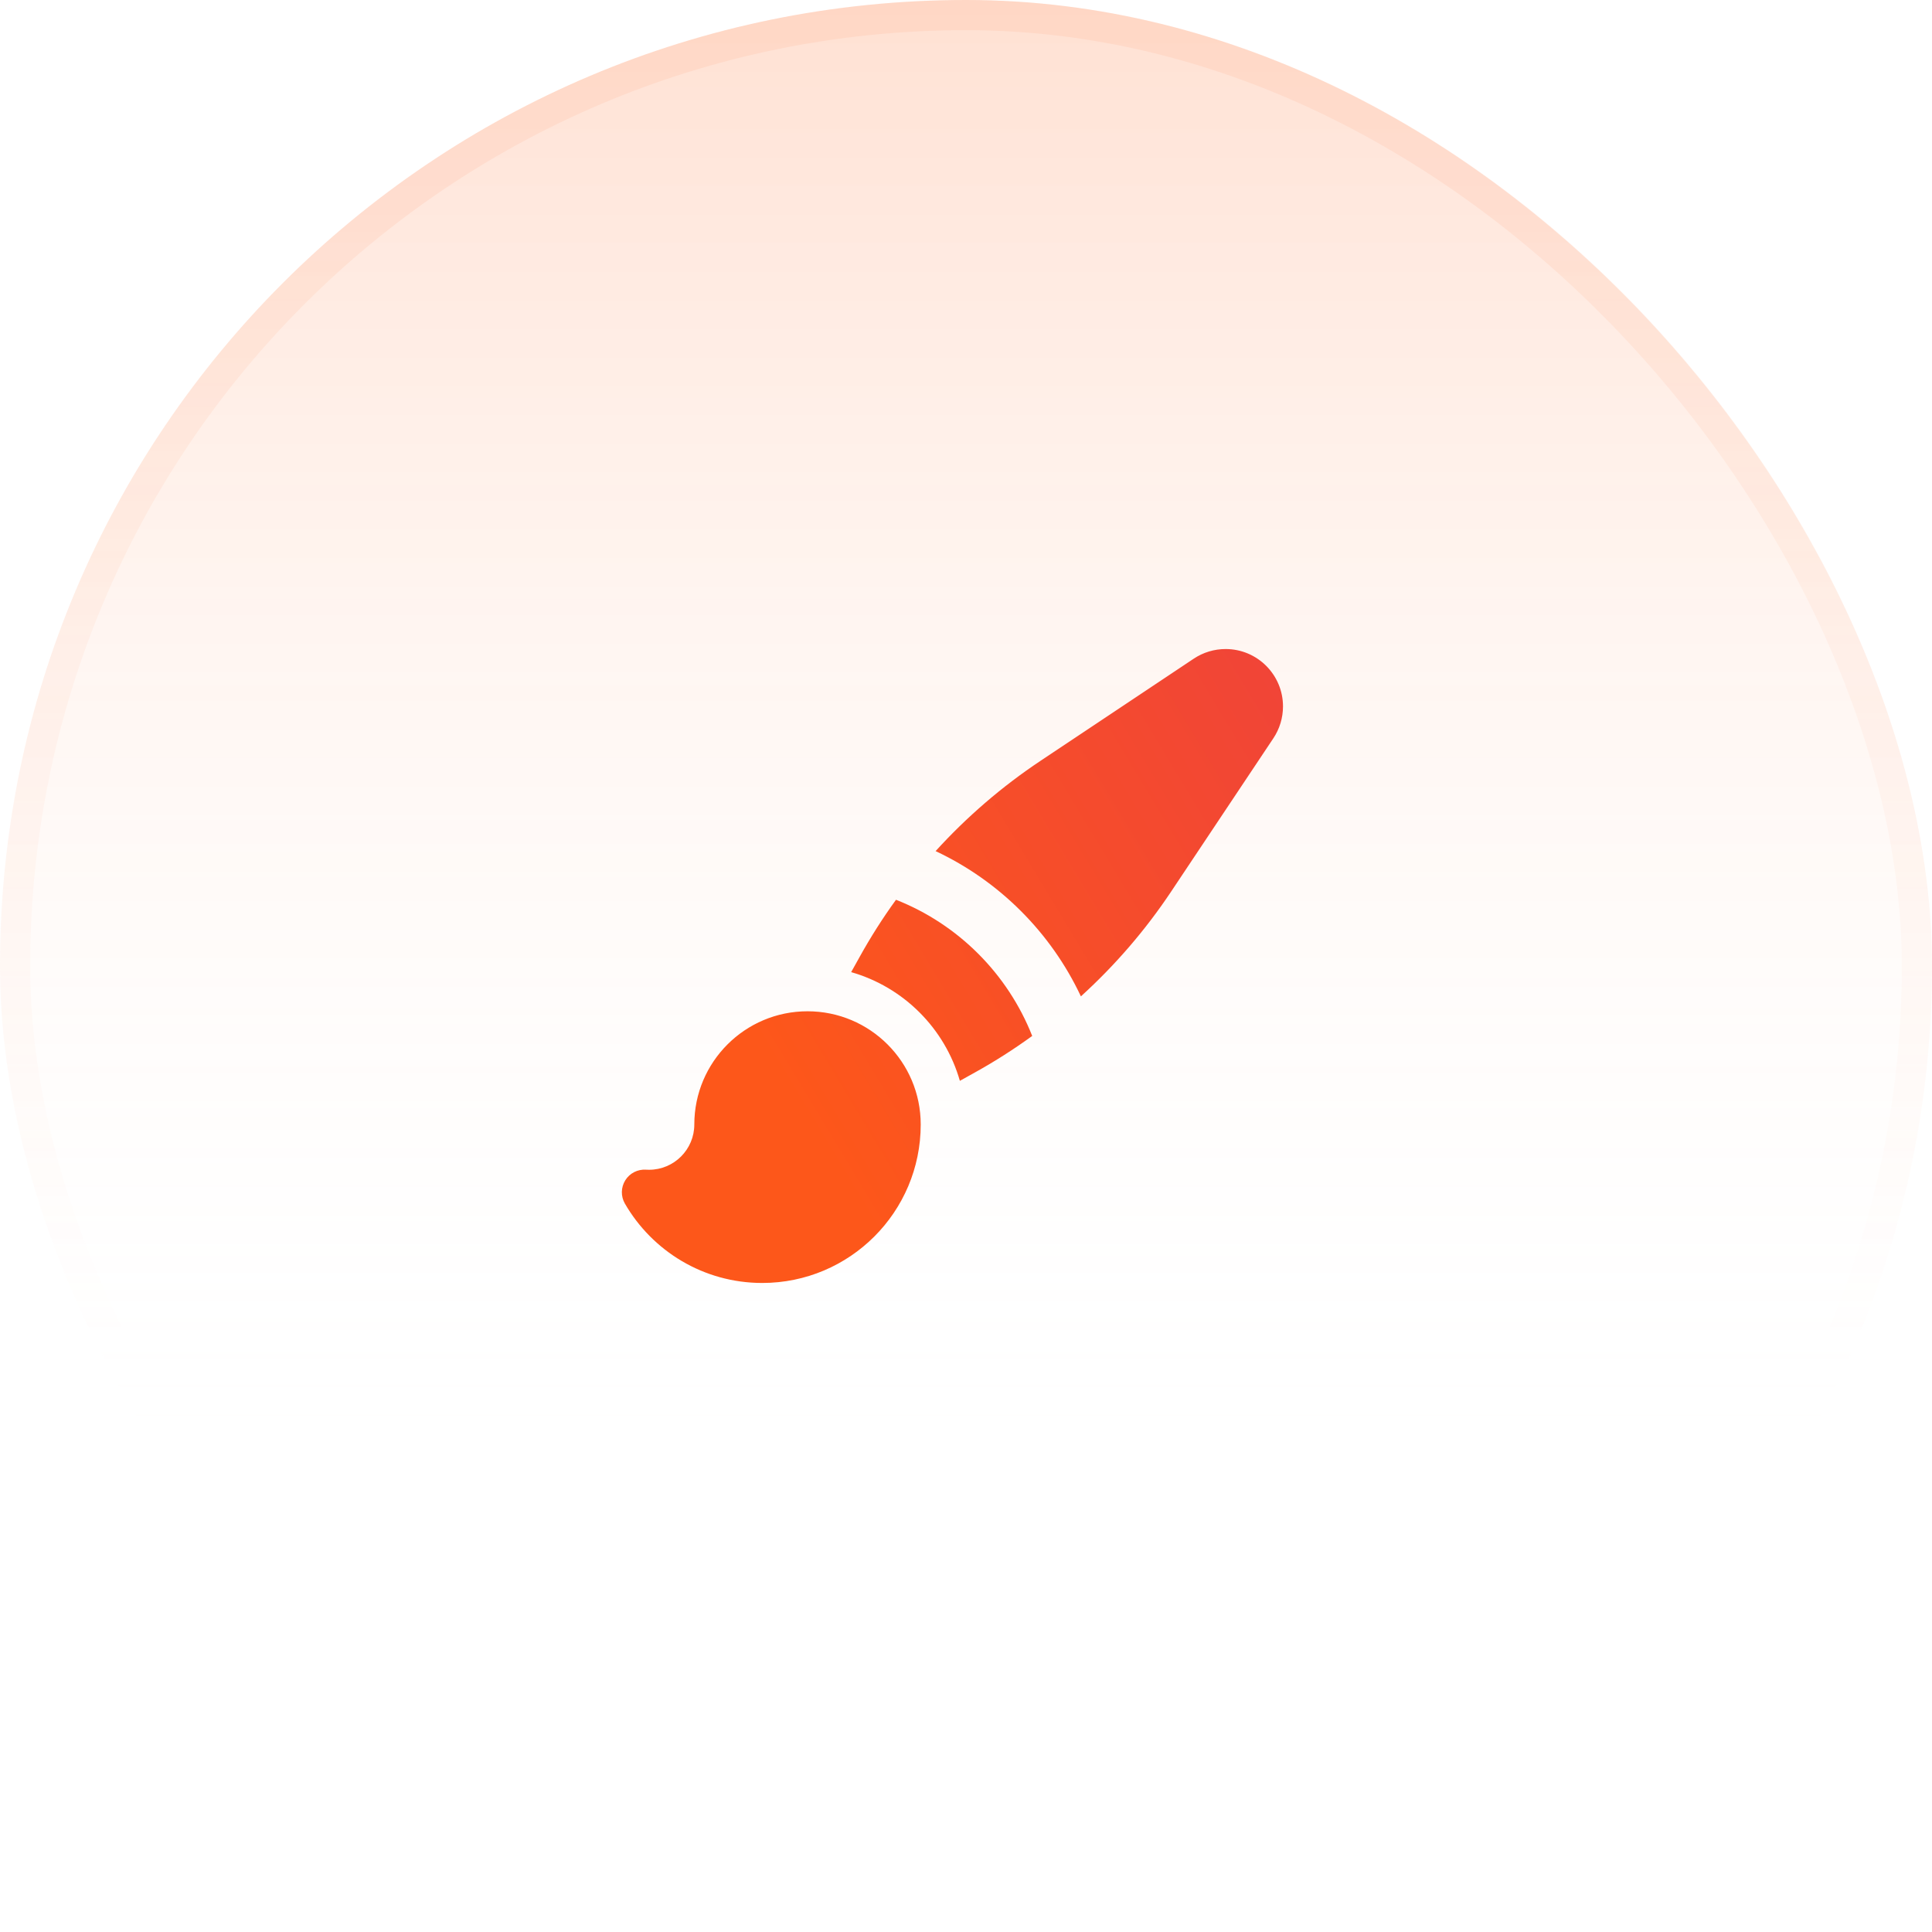
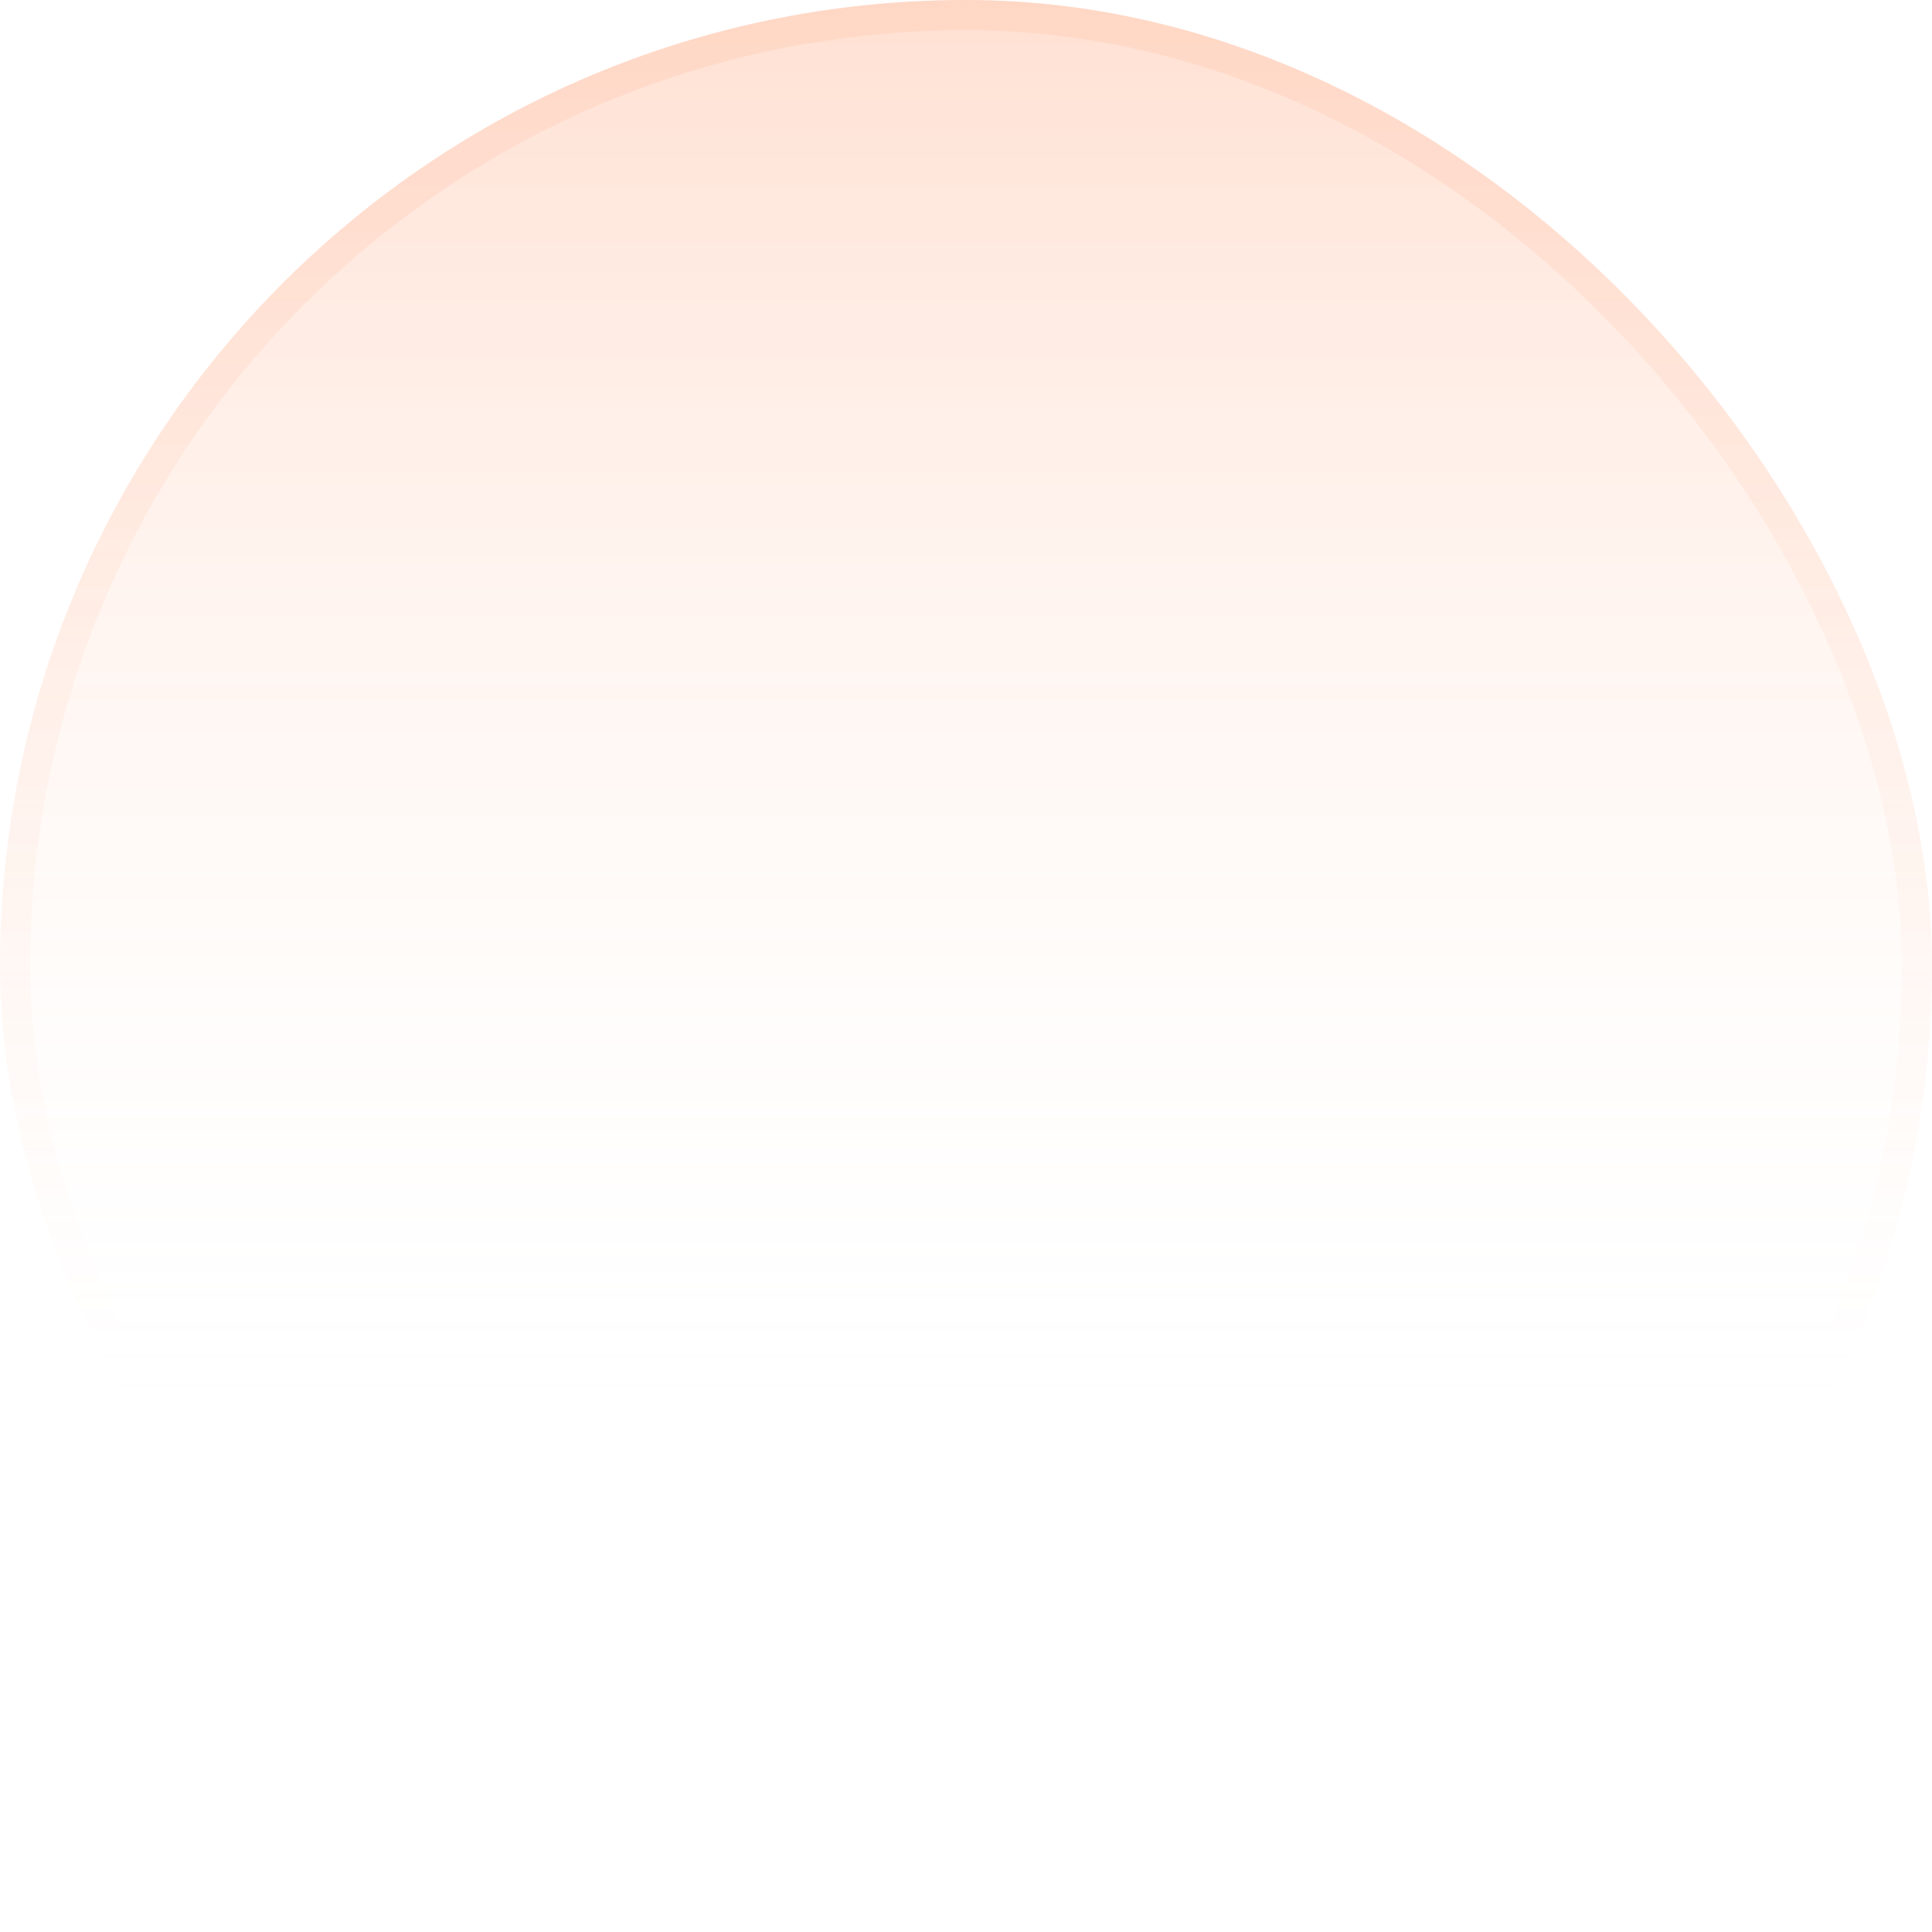
<svg xmlns="http://www.w3.org/2000/svg" width="64" height="64" viewBox="0 0 64 64" fill="none">
  <rect width="64" height="64" rx="32" fill="url(#paint0_linear_754_50173)" />
  <rect x="0.5" y="0.5" width="63" height="63" rx="31.5" stroke="url(#paint1_linear_754_50173)" stroke-opacity="0.1" />
-   <path d="M26.75 33.5C28.821 33.5 30.5 35.179 30.5 37.25C30.5 40.15 28.149 42.5 25.25 42.5C23.304 42.5 21.606 41.44 20.7 39.87C20.562 39.63 20.567 39.334 20.713 39.099C20.859 38.864 21.123 38.729 21.399 38.747C21.433 38.749 21.466 38.75 21.5 38.75C22.328 38.75 23 38.078 23 37.25C23 35.179 24.679 33.5 26.75 33.5ZM29.681 29.806C31.741 30.617 33.381 32.258 34.193 34.317C33.588 34.756 32.956 35.16 32.3 35.524L31.797 35.804C31.3 34.067 29.933 32.7 28.196 32.203L28.476 31.7C28.84 31.044 29.242 30.411 29.681 29.806ZM40.6 21.5C41.65 21.5 42.501 22.352 42.501 23.401C42.501 23.777 42.39 24.144 42.182 24.456L38.795 29.535C37.942 30.815 36.936 31.979 35.806 33.006C34.814 30.893 33.106 29.186 30.993 28.194C32.021 27.064 33.186 26.058 34.466 25.205L39.545 21.819C39.857 21.611 40.224 21.5 40.6 21.5Z" fill="url(#paint2_linear_754_50173)" />
  <defs>
    <linearGradient id="paint0_linear_754_50173" x1="32" y1="0" x2="32" y2="64" gradientUnits="userSpaceOnUse">
      <stop stop-color="#FF9421" stop-opacity="0.2" />
      <stop offset="0" stop-color="#FF6720" stop-opacity="0.2" />
      <stop offset="0.755" stop-color="white" stop-opacity="0" />
    </linearGradient>
    <linearGradient id="paint1_linear_754_50173" x1="32" y1="0" x2="32" y2="64" gradientUnits="userSpaceOnUse">
      <stop offset="0.12" stop-color="#FF854D" />
      <stop offset="0.698" stop-color="#FF854D" stop-opacity="0" />
    </linearGradient>
    <linearGradient id="paint2_linear_754_50173" x1="42.501" y1="21.5" x2="23.908" y2="32.687" gradientUnits="userSpaceOnUse">
      <stop stop-color="#F04438" />
      <stop offset="1" stop-color="#FD571A" />
    </linearGradient>
  </defs>
</svg>